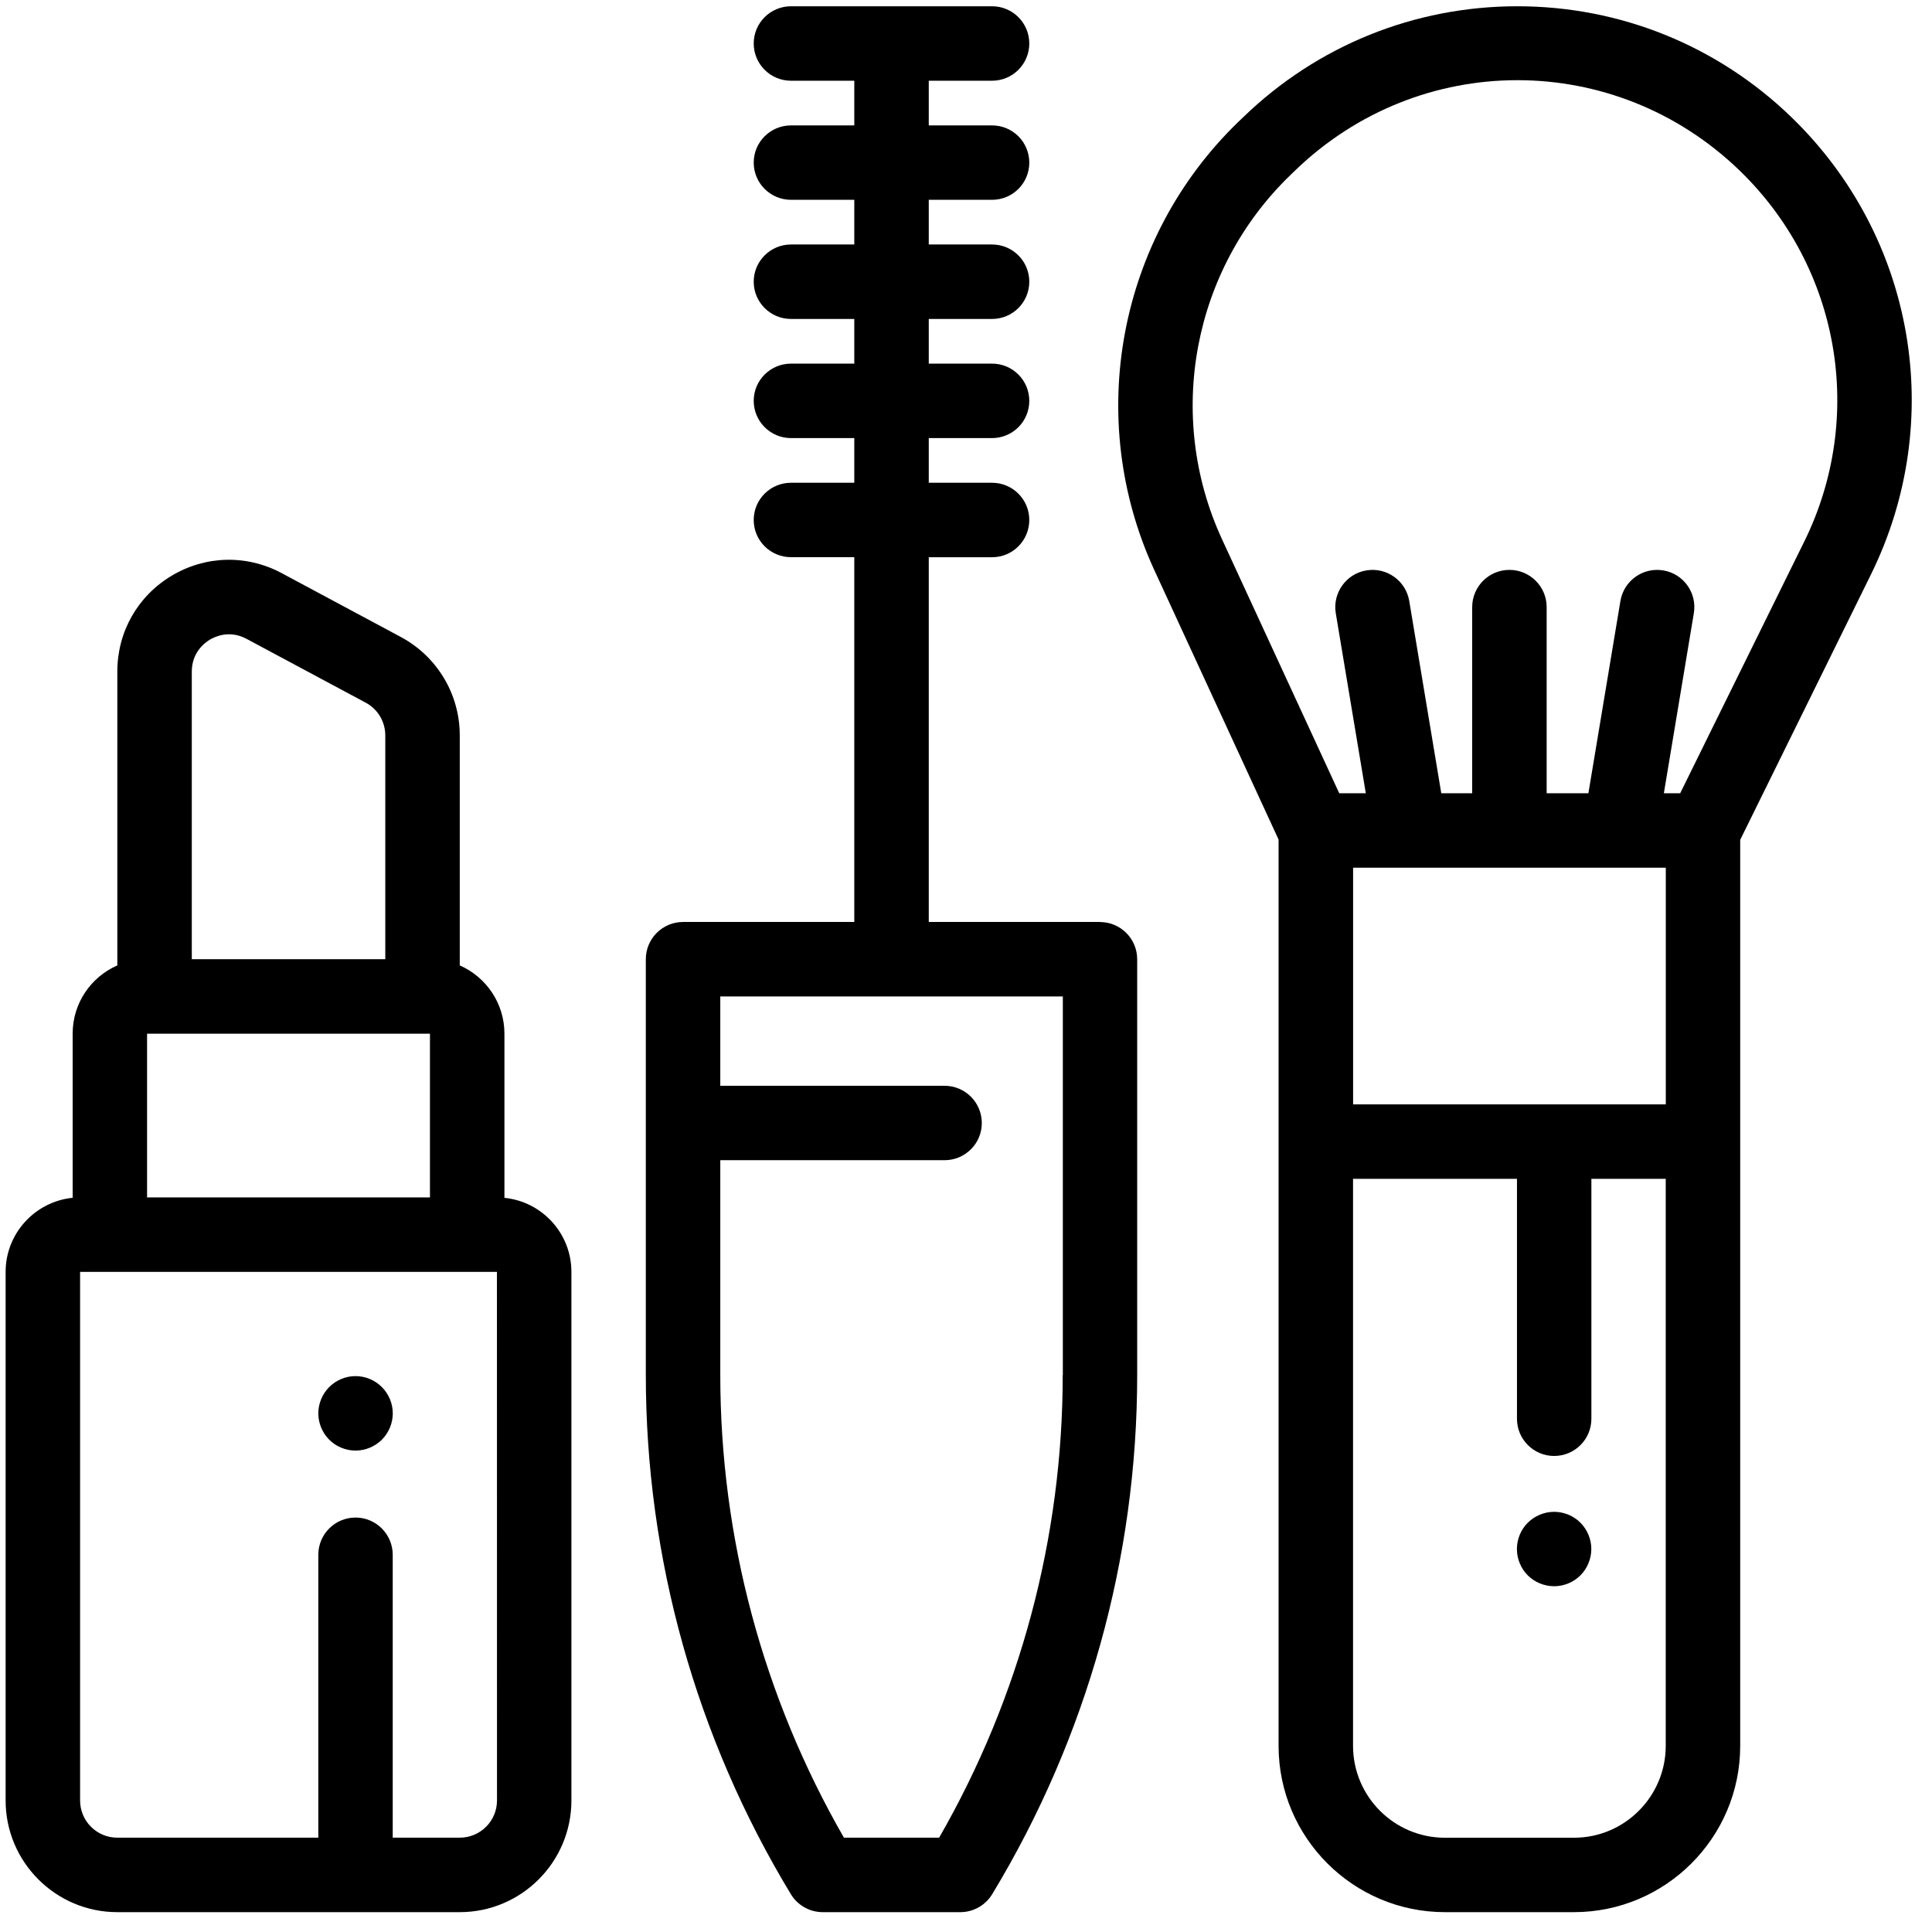
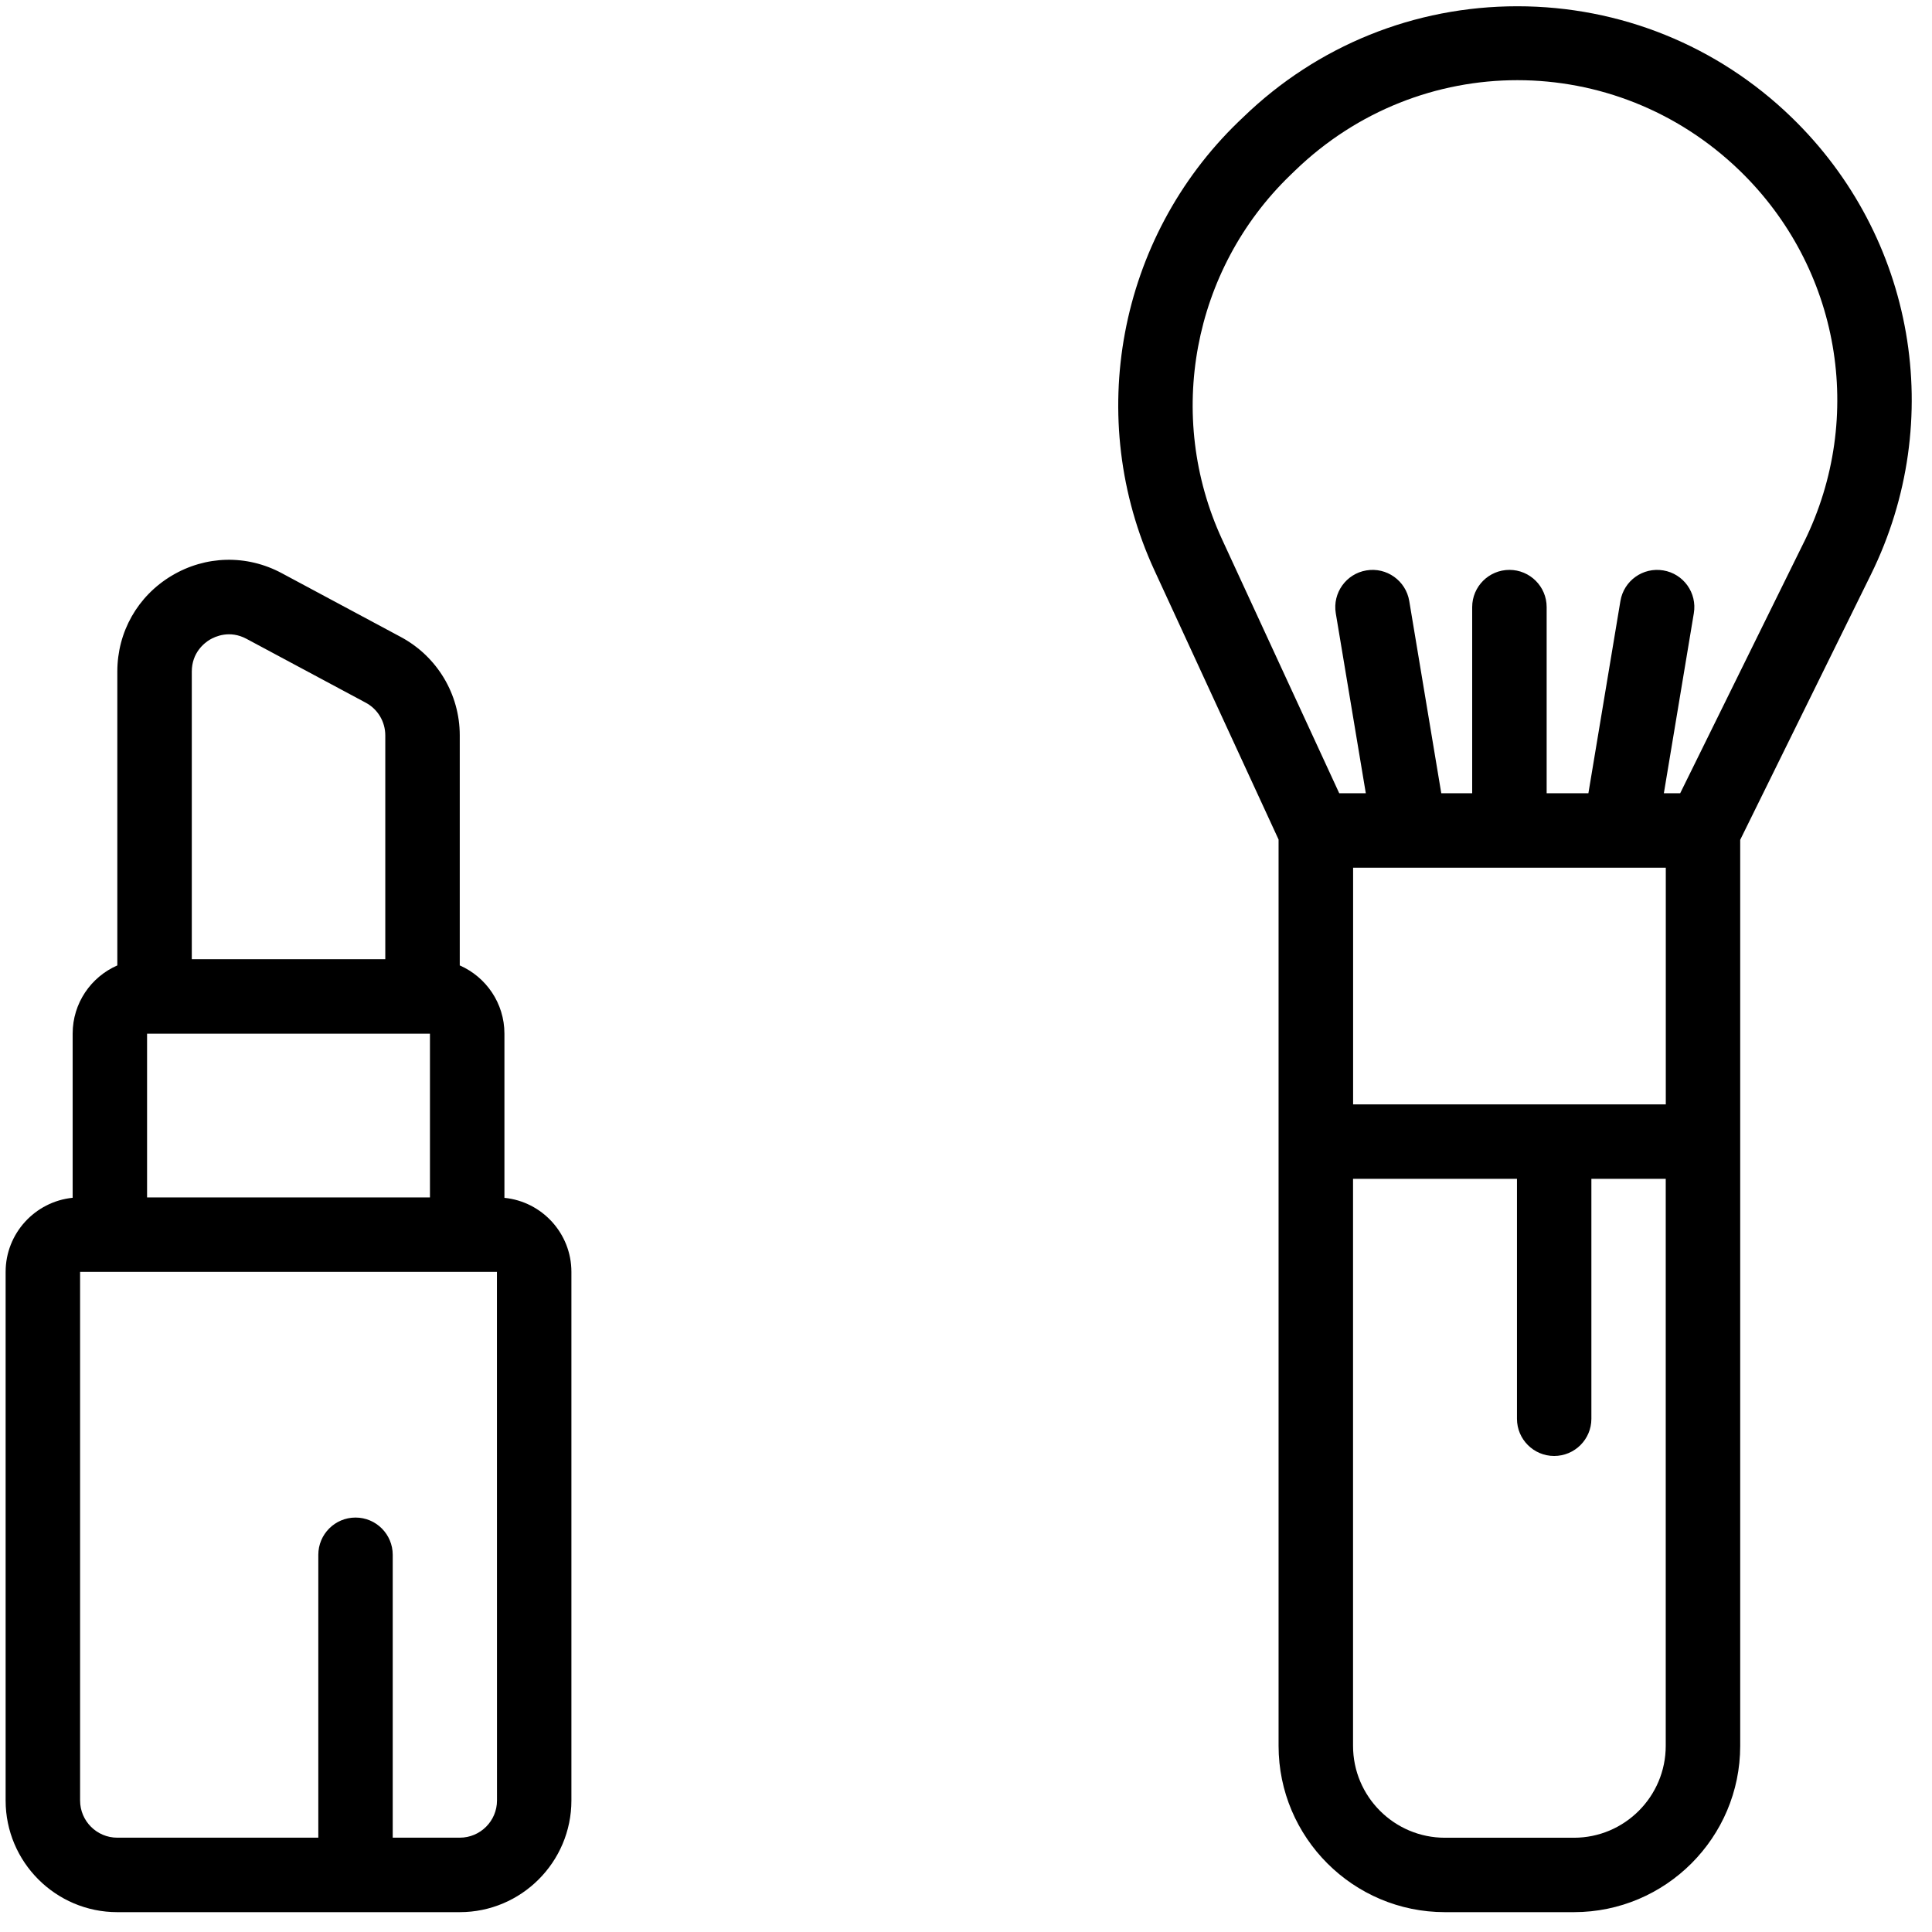
<svg xmlns="http://www.w3.org/2000/svg" width="33" height="33" viewBox="0 0 33 33" fill="none">
  <path d="M30.597 2C29.336 0.78 27.673 0.107 25.917 0.107C24.161 0.107 22.499 0.779 21.237 2L21.151 2.082C19.097 4.069 18.521 7.148 19.719 9.743L21.839 14.34V29.82C21.839 31.387 23.114 32.661 24.68 32.661H26.884C28.45 32.661 29.724 31.387 29.724 29.821V14.345L31.956 9.815C33.254 7.181 32.708 4.041 30.597 2ZM28.452 29.82C28.452 30.686 27.749 31.39 26.884 31.39H24.68C23.815 31.39 23.111 30.686 23.111 29.82V20.135H25.911V24.234C25.911 24.584 26.195 24.869 26.546 24.869C26.897 24.869 27.182 24.585 27.182 24.234V20.135H28.452V29.82ZM23.112 18.864V14.821H28.453V18.864H23.111H23.112ZM30.816 9.254L28.699 13.549H28.42L28.932 10.474C28.99 10.128 28.756 9.8 28.41 9.743C28.063 9.685 27.736 9.919 27.678 10.265L27.131 13.549H26.418V10.369C26.418 10.019 26.133 9.734 25.782 9.734C25.431 9.734 25.146 10.019 25.146 10.37V13.549H24.618L24.071 10.265C24.013 9.919 23.685 9.685 23.339 9.743C22.993 9.8 22.759 10.128 22.816 10.474L23.329 13.549H22.875L20.873 9.211C19.902 7.105 20.369 4.608 22.036 2.995L22.121 2.913C24.251 0.855 27.585 0.855 29.714 2.913C31.426 4.569 31.869 7.117 30.817 9.253L30.816 9.254ZM8.616 20.46V17.655C8.616 17.135 8.302 16.687 7.853 16.49V12.561C7.853 11.857 7.467 11.213 6.846 10.88L4.812 9.79C4.215 9.47 3.512 9.487 2.932 9.834C2.35 10.182 2.004 10.794 2.004 11.471V16.49C1.554 16.687 1.241 17.134 1.241 17.655V20.459C0.599 20.524 0.096 21.067 0.096 21.725V30.754C0.096 31.805 0.952 32.661 2.003 32.661H7.853C8.905 32.661 9.76 31.805 9.76 30.754V21.724C9.76 21.067 9.258 20.524 8.616 20.46ZM3.276 11.472C3.276 11.147 3.491 10.982 3.584 10.926C3.677 10.871 3.924 10.758 4.211 10.912L6.246 12.002C6.453 12.112 6.581 12.327 6.581 12.562V16.384H3.276V11.472ZM2.512 17.656H7.344V20.453H2.512V17.656ZM8.489 30.754C8.489 31.104 8.204 31.389 7.853 31.389H6.708V26.557C6.708 26.207 6.424 25.921 6.073 25.921C5.721 25.921 5.437 26.206 5.437 26.557V31.389H2.003C1.653 31.389 1.368 31.104 1.368 30.754V21.725H8.488L8.489 30.754Z" fill="black" />
-   <path d="M6.522 23.692C6.404 23.573 6.241 23.505 6.072 23.505C5.905 23.505 5.742 23.573 5.623 23.692C5.505 23.81 5.437 23.974 5.437 24.142C5.437 24.308 5.505 24.472 5.623 24.591C5.741 24.709 5.905 24.777 6.073 24.777C6.241 24.777 6.403 24.709 6.523 24.591C6.641 24.472 6.709 24.308 6.709 24.141C6.709 23.974 6.641 23.811 6.522 23.692ZM18.788 15.748H15.864V9.518H16.945C17.297 9.518 17.581 9.233 17.581 8.881C17.581 8.531 17.297 8.246 16.945 8.246H15.864V7.483H16.945C17.297 7.483 17.581 7.198 17.581 6.847C17.581 6.496 17.297 6.211 16.945 6.211H15.864V5.448H16.945C17.297 5.448 17.581 5.163 17.581 4.812C17.581 4.461 17.297 4.176 16.945 4.176H15.864V3.413H16.945C17.297 3.413 17.581 3.129 17.581 2.778C17.581 2.426 17.297 2.142 16.945 2.142H15.864V1.379H16.945C17.297 1.379 17.581 1.094 17.581 0.743C17.581 0.392 17.297 0.107 16.945 0.107H13.511C13.159 0.107 12.874 0.392 12.874 0.743C12.874 1.094 13.159 1.379 13.511 1.379H14.592V2.142H13.511C13.159 2.142 12.874 2.426 12.874 2.778C12.874 3.128 13.159 3.413 13.511 3.413H14.592V4.176H13.511C13.159 4.176 12.874 4.461 12.874 4.812C12.874 5.163 13.159 5.448 13.511 5.448H14.592V6.211H13.511C13.159 6.211 12.874 6.496 12.874 6.847C12.874 7.197 13.159 7.483 13.511 7.483H14.592V8.246H13.511C13.159 8.246 12.874 8.53 12.874 8.881C12.874 9.233 13.159 9.517 13.511 9.517H14.592V15.748H11.668C11.316 15.748 11.031 16.033 11.031 16.384V23.486C11.031 26.614 11.889 29.681 13.509 32.355C13.624 32.545 13.831 32.661 14.053 32.661H16.404C16.625 32.661 16.831 32.545 16.947 32.355C18.567 29.68 19.424 26.614 19.424 23.486V16.385C19.424 16.034 19.14 15.749 18.788 15.749V15.748ZM18.152 23.486C18.152 26.263 17.422 28.987 16.041 31.389H14.415C13.033 28.987 12.303 26.263 12.303 23.486V19.817H16.134C16.485 19.817 16.77 19.533 16.77 19.182C16.77 18.831 16.485 18.546 16.134 18.546H12.303V17.02H18.154V23.486H18.152ZM26.995 26.009C26.877 25.891 26.712 25.823 26.546 25.823C26.378 25.823 26.215 25.891 26.096 26.009C25.977 26.127 25.91 26.291 25.91 26.459C25.91 26.626 25.977 26.789 26.096 26.909C26.215 27.027 26.378 27.094 26.547 27.094C26.712 27.094 26.877 27.027 26.995 26.908C27.113 26.79 27.181 26.626 27.181 26.458C27.181 26.291 27.113 26.128 26.995 26.009Z" fill="black" />
</svg>